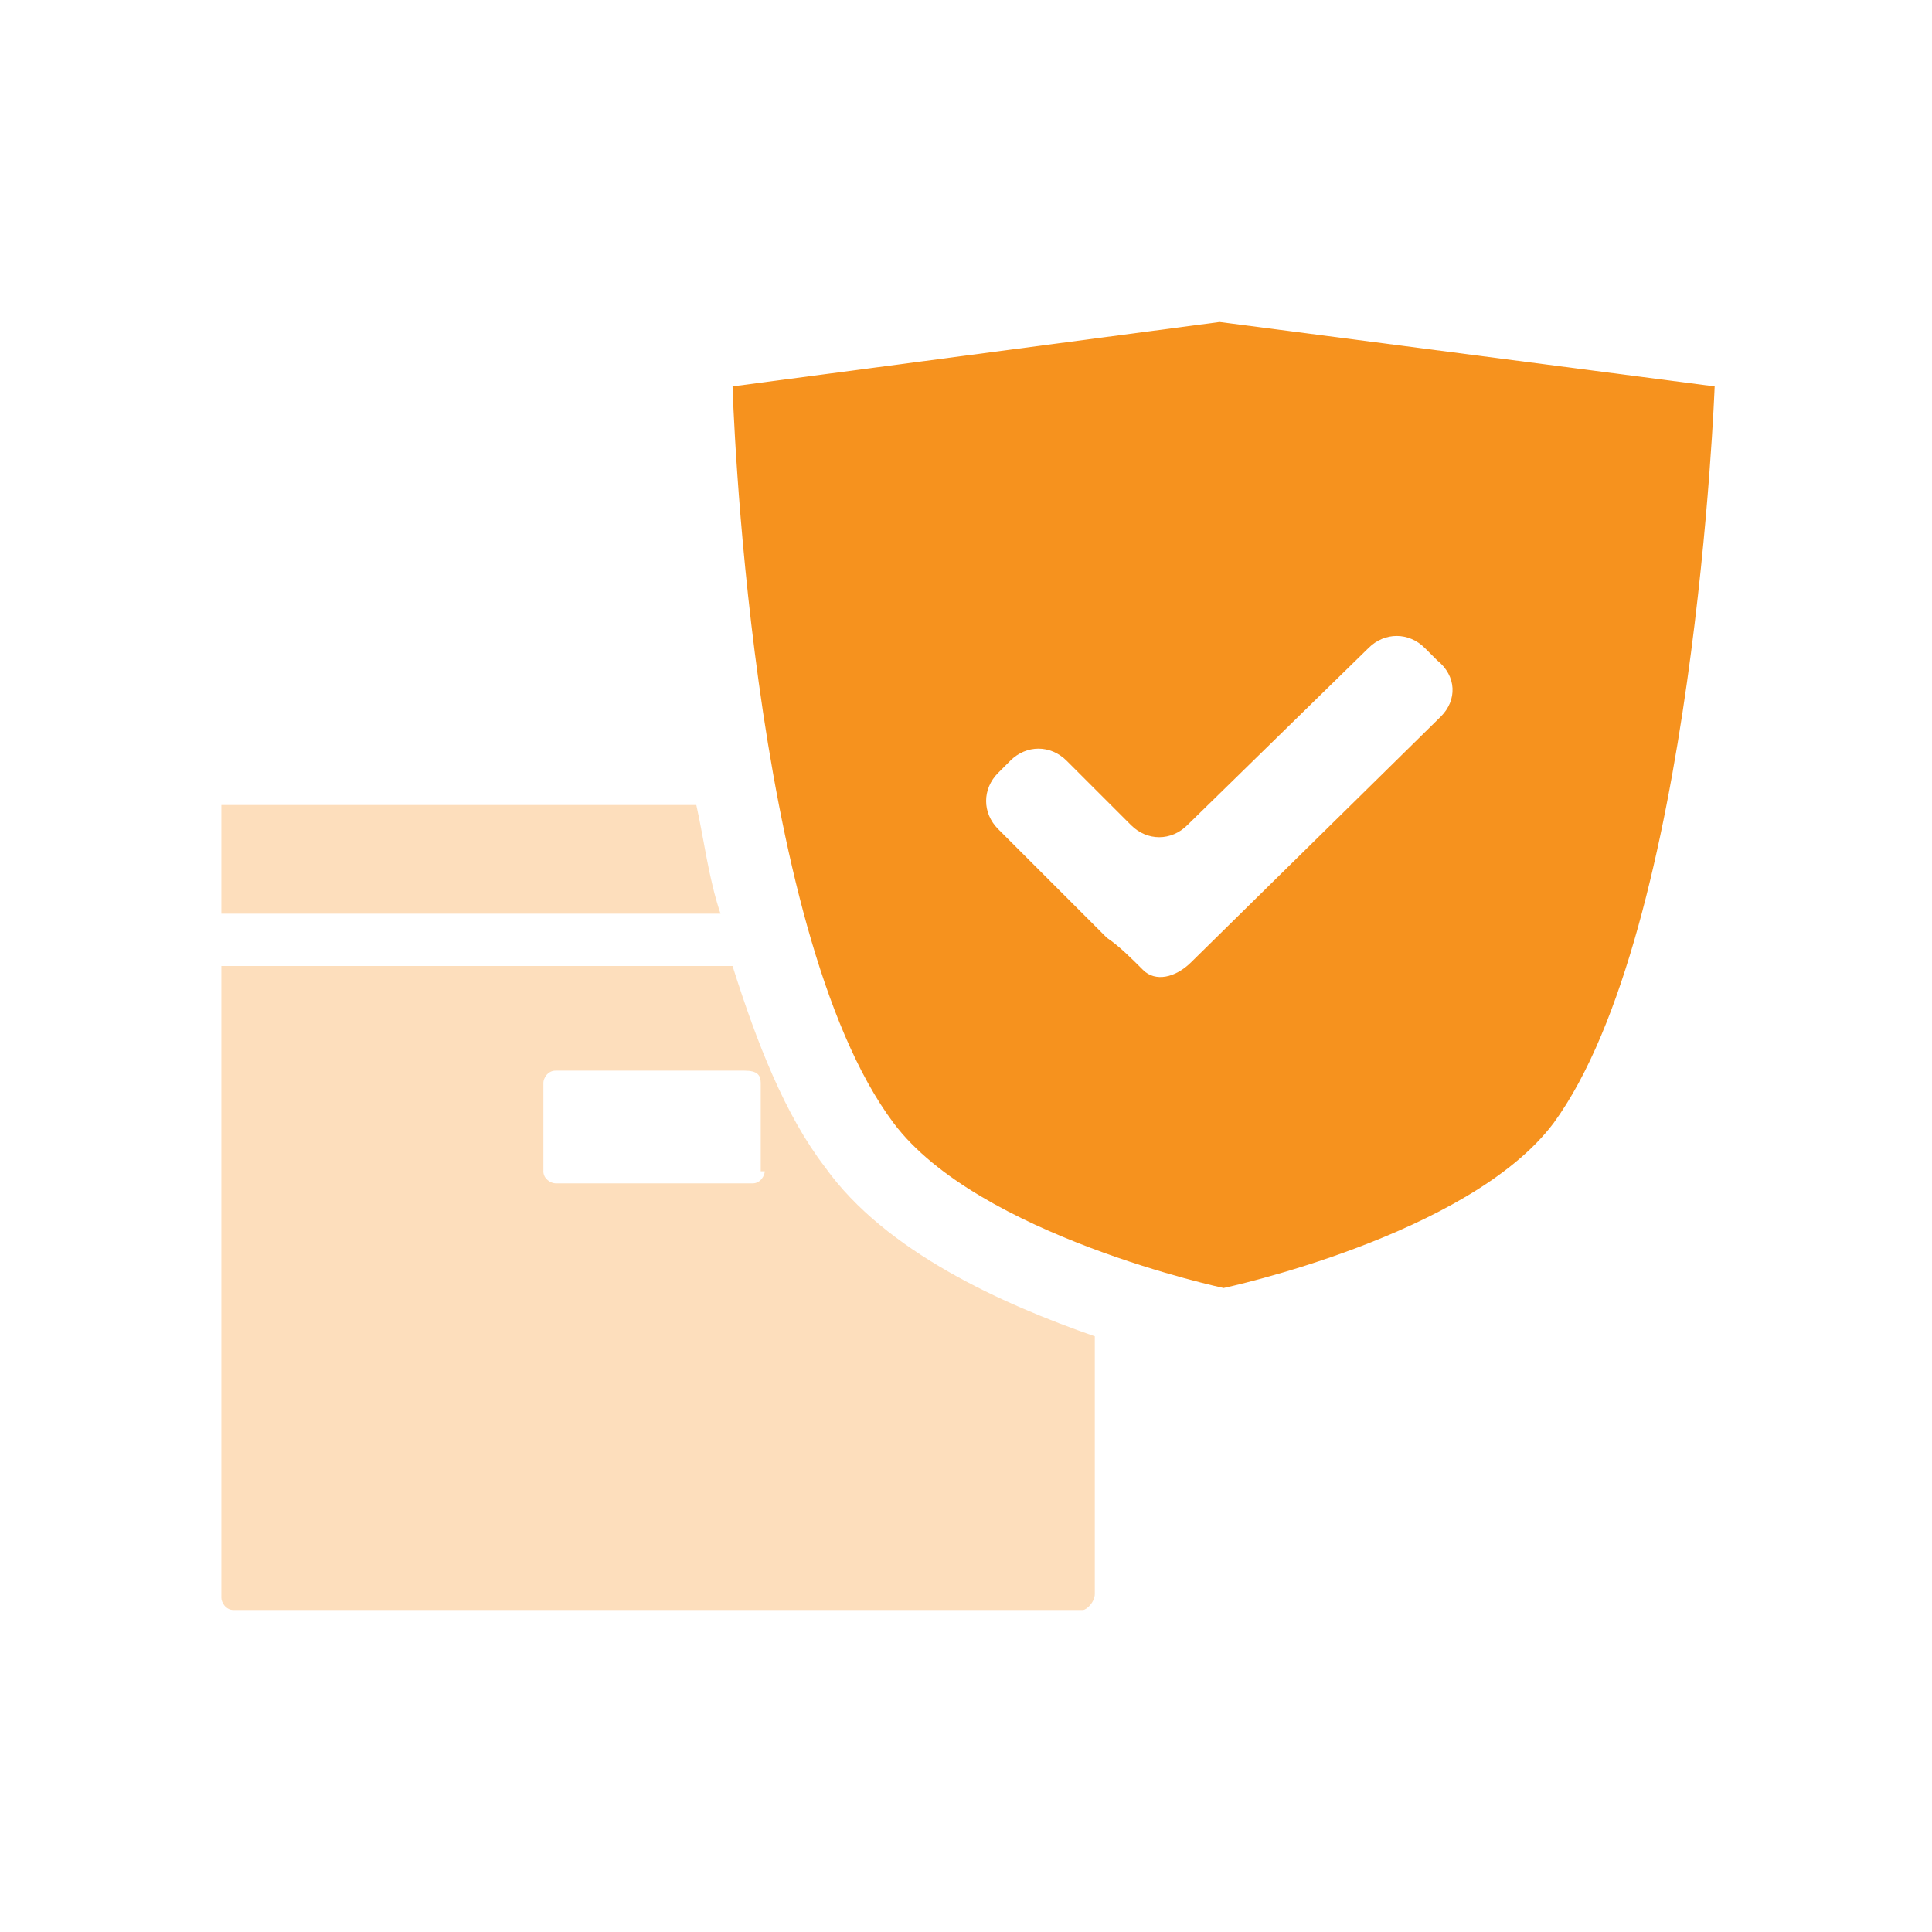
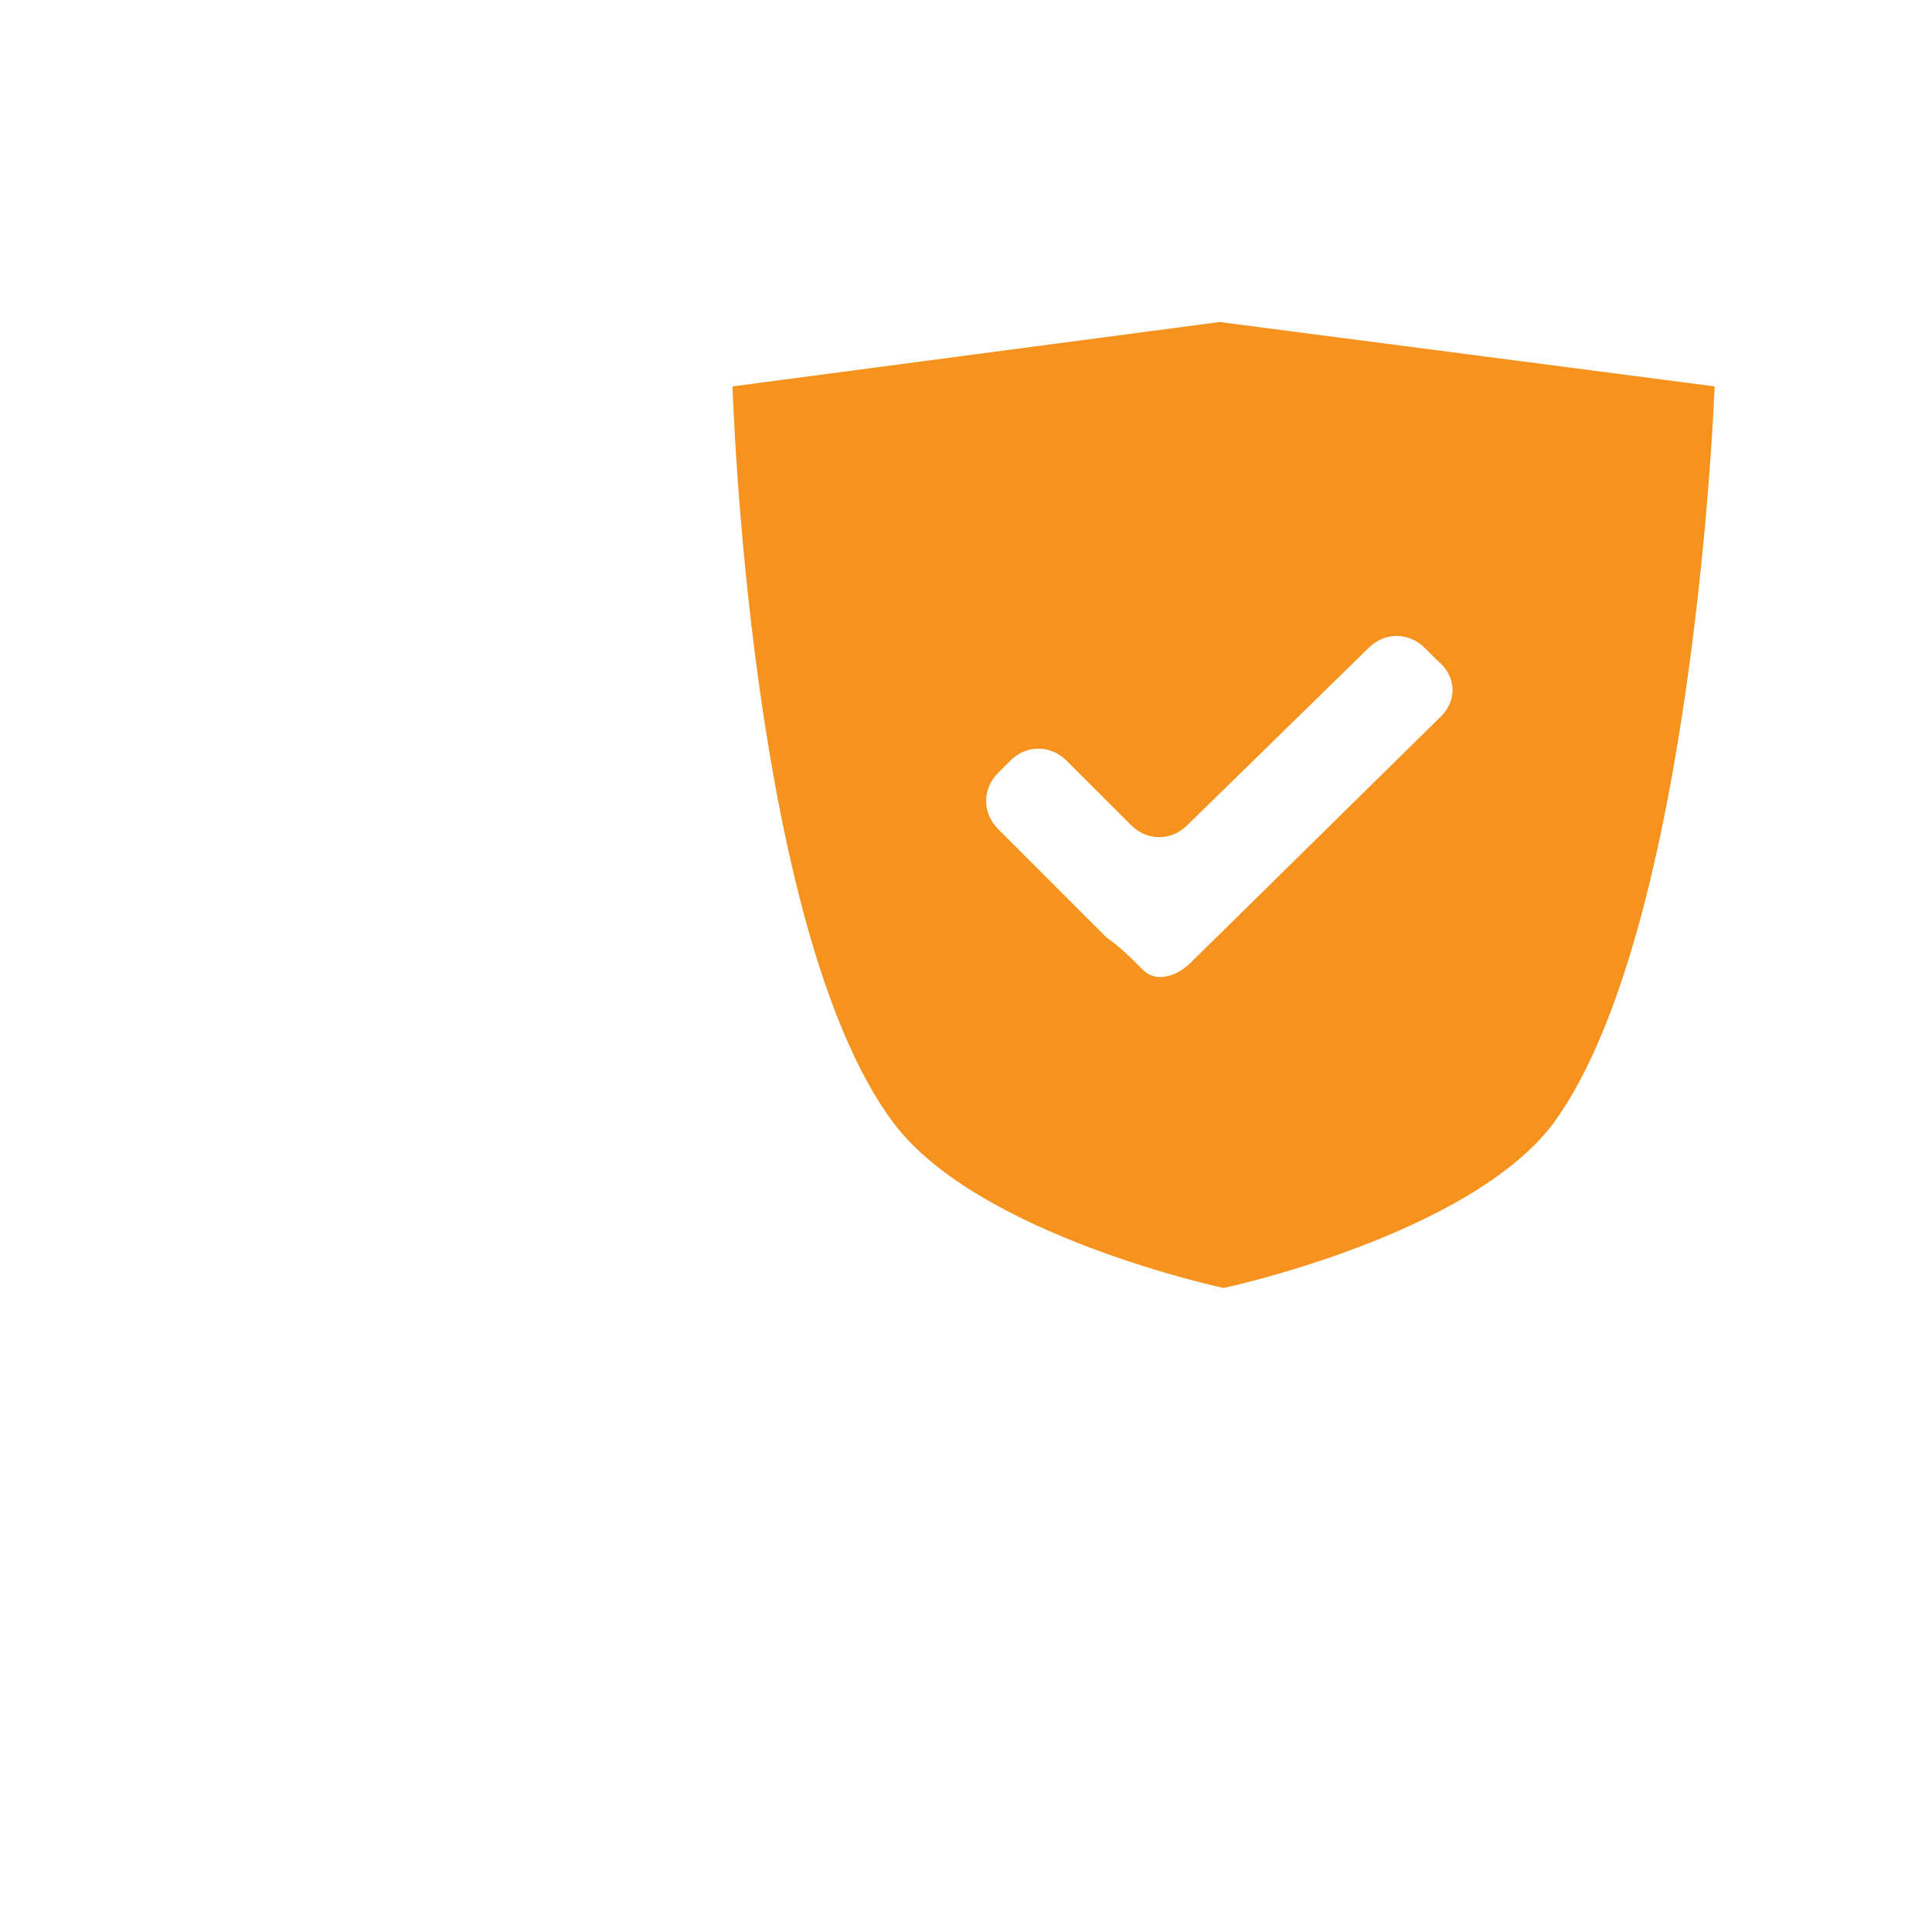
<svg xmlns="http://www.w3.org/2000/svg" width="100" height="100" viewBox="0 0 100 100" fill="none">
-   <path opacity="0.3" d="M36.042 41.667H11.458V47.292H37.292C36.667 45.417 36.458 43.542 36.042 41.667Z" fill="#F6921E" />
-   <path opacity="0.3" d="M42.708 60.417C40.625 57.708 39.167 53.958 37.917 50H11.458V82.708C11.458 82.917 11.667 83.333 12.083 83.333H56.042C56.25 83.333 56.667 82.917 56.667 82.5V69.167C51.875 67.5 45.833 64.792 42.708 60.417ZM39.583 60.625C39.583 60.833 39.375 61.25 38.958 61.25H28.75C28.542 61.25 28.125 61.042 28.125 60.625V56.042C28.125 55.833 28.333 55.417 28.75 55.417H38.542C39.167 55.417 39.375 55.625 39.375 56.042V60.625H39.583Z" fill="#F6921E" />
  <path d="M63.125 16.667L37.917 20C37.917 20 38.75 48.125 46.25 58.125C50.625 63.958 63.333 66.667 63.333 66.667C63.333 66.667 76.042 63.958 80.417 58.125C87.708 48.125 88.75 20 88.75 20L63.125 16.667ZM74.583 37.083L61.667 49.792C60.833 50.625 59.792 50.833 59.167 50.208C58.542 49.583 57.917 48.958 57.292 48.542C56.875 48.125 55.833 47.083 55 46.25L51.667 42.917C50.833 42.083 50.833 40.833 51.667 40L52.292 39.375C53.125 38.542 54.375 38.542 55.208 39.375L58.542 42.708C59.375 43.542 60.625 43.542 61.458 42.708L70.833 33.542C71.667 32.708 72.917 32.708 73.75 33.542L74.375 34.167C75.417 35 75.417 36.25 74.583 37.083Z" fill="#F6921E" />
</svg>